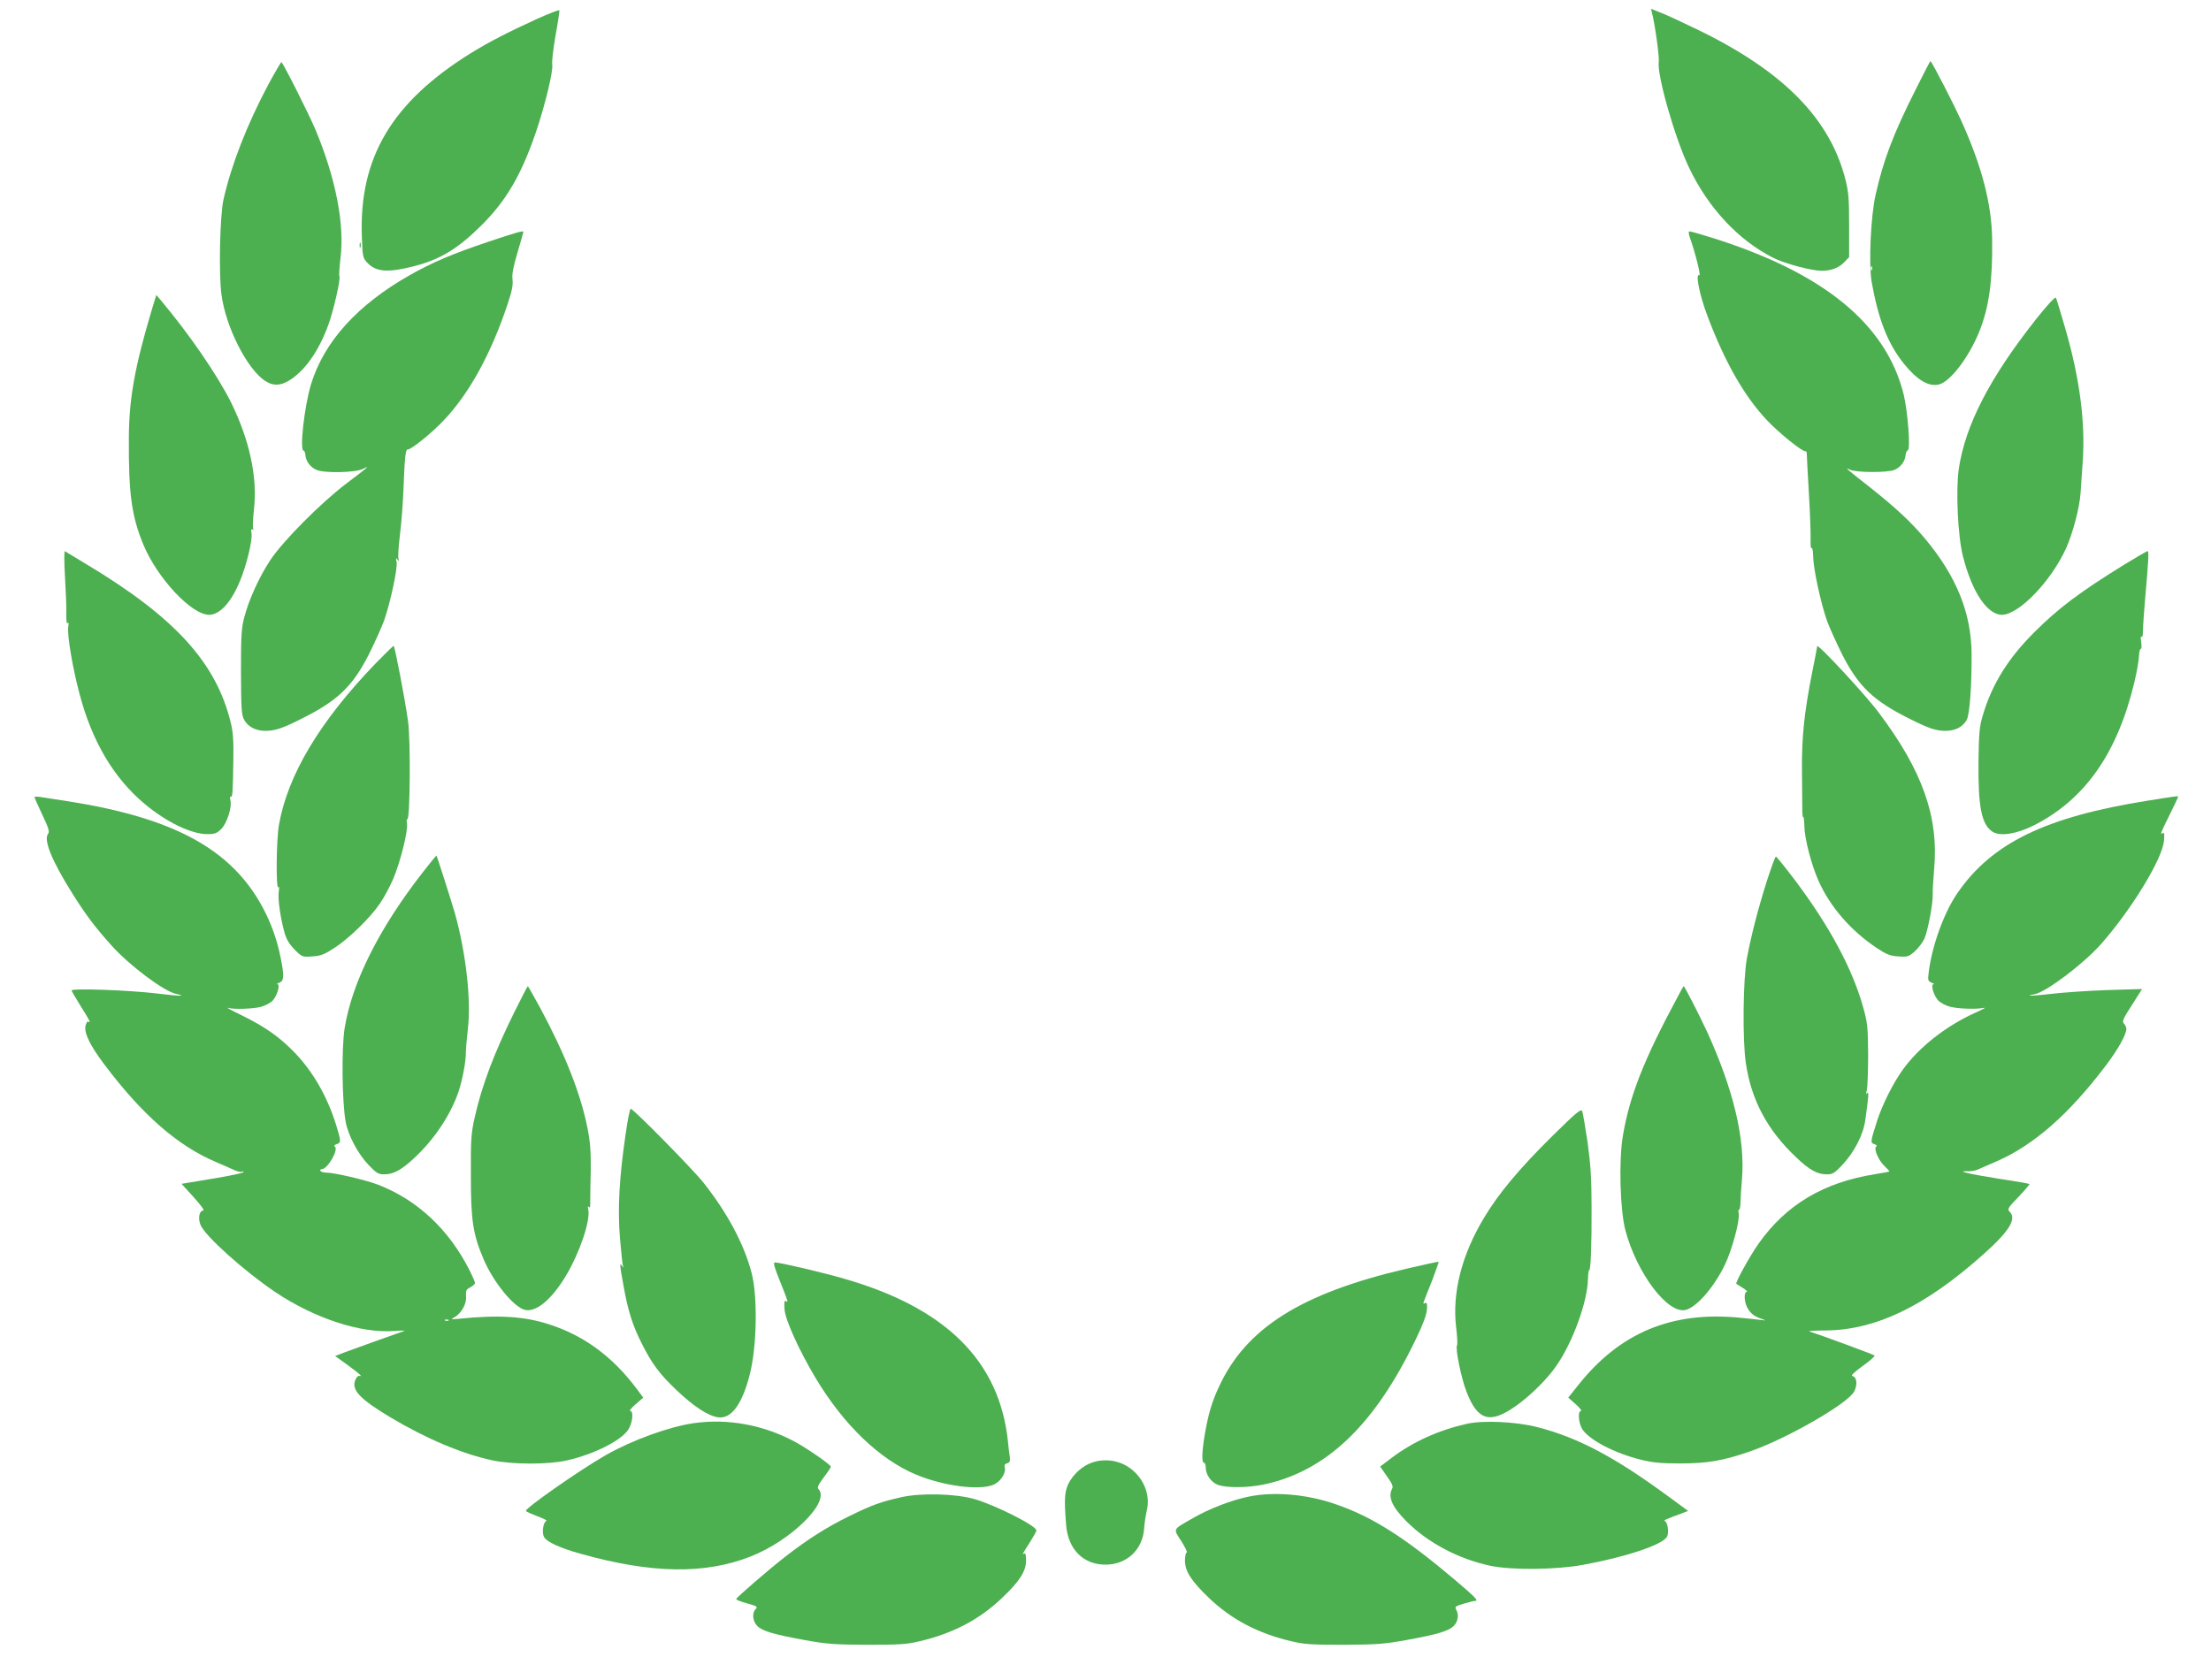
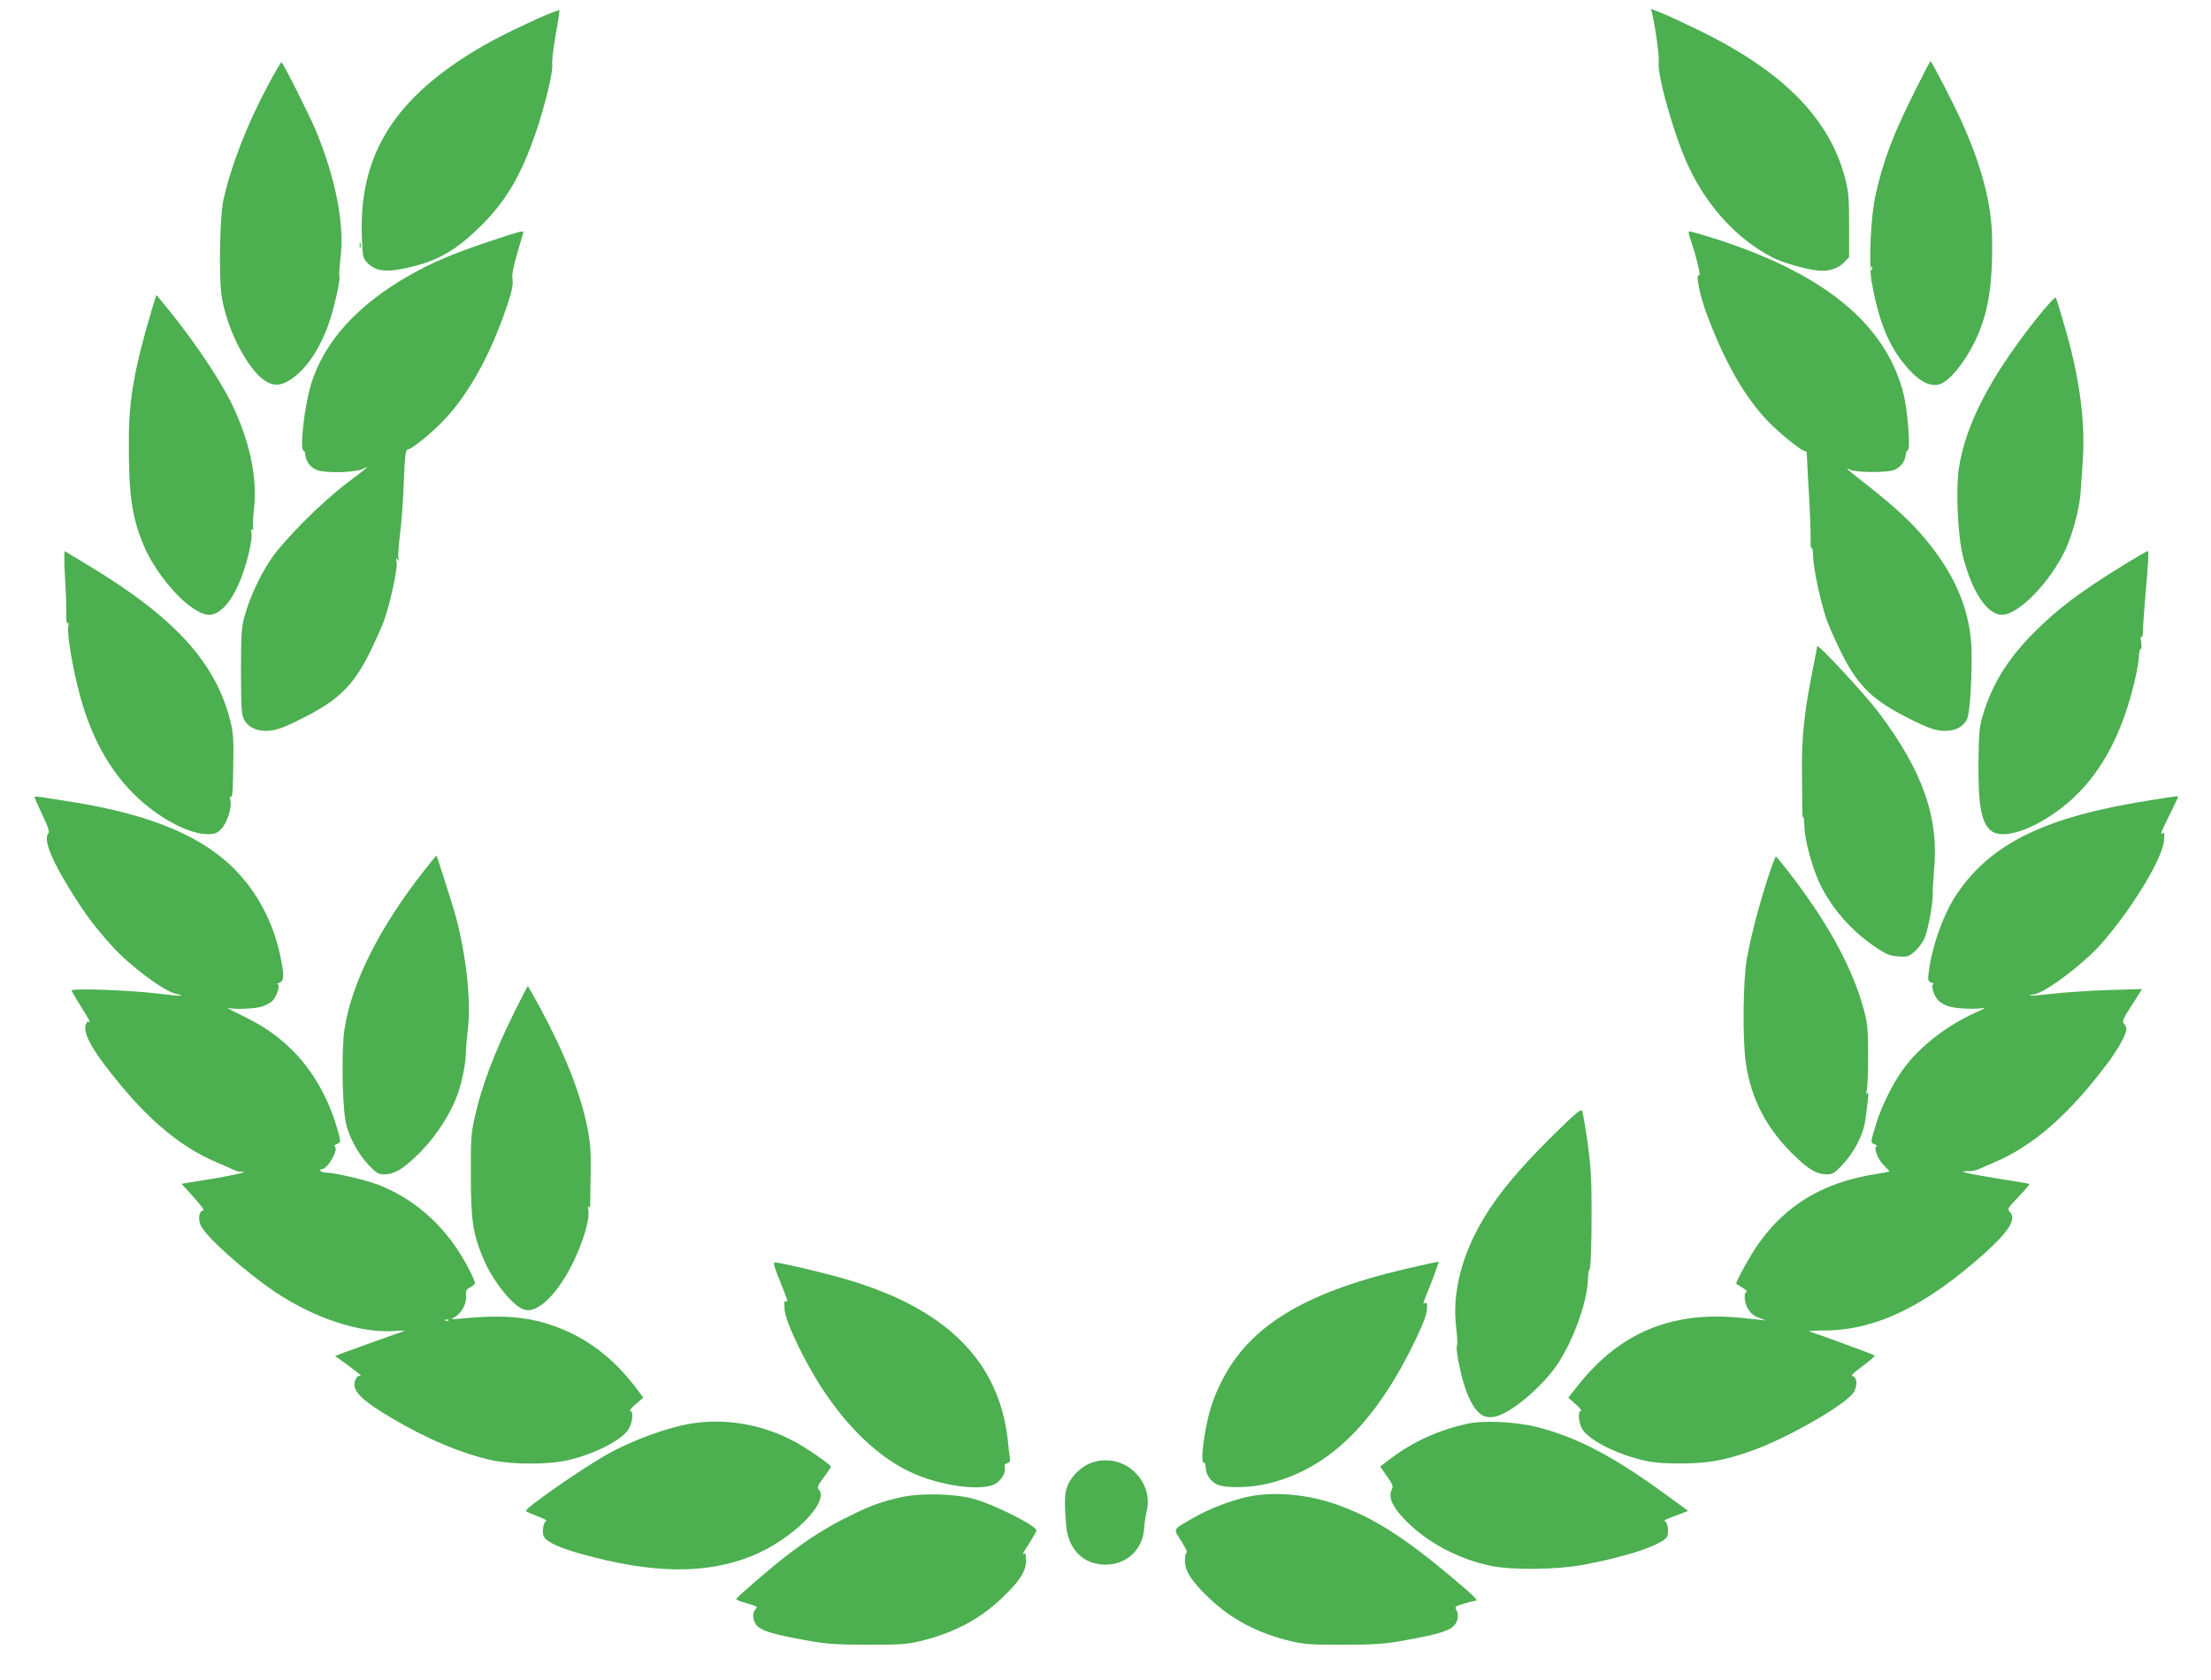
<svg xmlns="http://www.w3.org/2000/svg" version="1.0" width="1280pt" height="973pt" viewBox="0 0 1280 973" preserveAspectRatio="xMidYMid meet">
  <g transform="translate(0,973) scale(0.1,-0.1)" fill="#4caf50" stroke="none">
    <path d="M3110 9621 c-175 -80 -279 -134 -383 -198 -459 -285 -650 -607 -632 -1067 4 -113 6 -121 32 -148 51 -54 122 -58 275 -18 147 38 250 101 384 234 145 144 232 293 317 542 53 156 101 355 94 392 -3 15 6 89 19 166 14 76 24 142 22 146 -2 4 -59 -18 -128 -49z" />
    <path d="M9564 9655 c18 -72 43 -254 39 -282 -12 -74 93 -442 175 -613 111 -234 287 -422 488 -523 55 -28 176 -63 253 -73 62 -8 121 9 156 46 l30 31 0 182 c0 156 -3 195 -22 270 -89 347 -354 619 -838 857 -88 43 -189 90 -224 104 l-63 25 6 -24z" />
    <path d="M11088 9207 c-126 -250 -185 -405 -229 -602 -29 -124 -41 -402 -24 -505 39 -220 94 -361 188 -477 76 -94 143 -134 203 -119 66 17 174 160 233 307 56 140 77 292 74 529 -2 209 -60 429 -181 696 -45 98 -161 323 -176 341 -1 1 -41 -75 -88 -170z m-251 -1039 c-3 -8 -6 -5 -6 6 -1 11 2 17 5 13 3 -3 4 -12 1 -19z" />
    <path d="M1552 9238 c-123 -232 -213 -463 -258 -663 -21 -91 -28 -427 -12 -550 25 -189 148 -431 252 -500 52 -34 98 -29 160 15 84 61 157 170 209 315 29 81 70 262 62 275 -3 5 0 52 6 104 25 197 -28 466 -145 746 -38 90 -189 390 -197 390 -3 0 -38 -60 -77 -132z" />
    <path d="M2830 8331 c-209 -70 -325 -119 -459 -195 -301 -171 -494 -383 -570 -630 -39 -128 -68 -386 -43 -386 4 0 9 -11 10 -25 3 -37 29 -71 65 -86 47 -20 225 -16 269 6 43 22 34 14 -97 -85 -151 -115 -366 -332 -440 -443 -65 -99 -123 -226 -151 -332 -16 -60 -19 -106 -19 -315 1 -212 3 -249 18 -277 22 -41 67 -65 123 -65 56 0 98 14 207 69 210 104 297 187 391 371 35 70 75 159 89 197 36 102 80 304 73 340 -5 23 -4 27 5 15 9 -12 10 -10 5 9 -2 13 2 76 10 140 8 64 17 181 20 261 6 171 12 230 23 227 17 -4 139 94 208 167 149 156 276 387 373 679 24 72 31 108 27 138 -4 30 4 73 29 157 19 64 34 118 34 119 0 9 -42 -3 -200 -56z" />
    <path d="M9785 8349 c30 -84 63 -219 53 -213 -25 16 1 -115 47 -236 101 -268 214 -466 346 -605 72 -76 205 -182 221 -178 4 2 8 -5 8 -15 0 -9 5 -111 12 -227 7 -115 11 -237 10 -270 -1 -33 1 -55 6 -49 4 7 8 -16 9 -50 1 -72 45 -271 80 -371 14 -38 54 -127 89 -197 94 -184 181 -267 391 -371 109 -55 151 -69 207 -69 56 0 101 24 122 64 17 33 29 193 28 383 -2 235 -87 447 -268 664 -83 99 -169 179 -320 299 -138 108 -150 119 -118 103 34 -18 219 -19 259 -2 36 15 62 49 65 86 1 13 7 26 13 28 16 7 0 221 -24 322 -101 409 -464 706 -1112 909 -64 20 -121 36 -127 36 -8 0 -7 -13 3 -41z" />
    <path d="M2082 8310 c0 -14 2 -19 5 -12 2 6 2 18 0 25 -3 6 -5 1 -5 -13z" />
    <path d="M881 7944 c-101 -338 -134 -522 -135 -749 -2 -326 16 -455 85 -621 81 -193 277 -403 379 -404 62 0 128 71 179 195 39 93 74 240 67 277 -4 20 -2 27 6 22 7 -4 8 -3 4 4 -4 7 -2 56 4 110 22 186 -25 403 -132 621 -80 160 -241 394 -405 590 l-28 33 -24 -78z" />
    <path d="M11785 7879 c-266 -337 -407 -610 -445 -863 -18 -123 -6 -390 24 -507 52 -207 141 -339 226 -339 98 1 284 194 371 385 39 87 79 237 84 322 3 37 8 116 12 175 17 230 -17 490 -103 784 -25 87 -48 163 -52 170 -4 7 -49 -41 -117 -127z" />
    <path d="M376 6394 c5 -82 9 -180 8 -217 -1 -43 2 -64 8 -55 5 8 7 0 3 -22 -7 -44 25 -238 66 -390 72 -273 197 -484 374 -633 127 -107 272 -177 366 -177 42 0 55 5 79 29 34 33 64 127 54 167 -4 15 -3 25 2 21 10 -6 12 18 15 218 2 104 -2 158 -15 210 -84 347 -322 609 -831 915 -66 40 -124 75 -129 78 -5 3 -5 -57 0 -144z" />
    <path d="M12300 6462 c-260 -161 -379 -250 -521 -391 -153 -152 -247 -303 -300 -483 -19 -62 -23 -101 -25 -263 -3 -266 17 -369 81 -411 44 -28 137 -14 236 35 297 149 486 416 585 829 14 57 26 126 27 152 1 26 6 46 11 43 4 -3 5 14 2 38 -4 24 -3 39 1 32 5 -7 9 5 9 30 0 23 5 105 12 182 21 236 23 285 15 284 -4 0 -64 -35 -133 -77z" />
-     <path d="M2172 5886 c-321 -334 -506 -643 -557 -932 -16 -90 -18 -385 -3 -361 4 7 5 -4 2 -24 -7 -40 9 -153 33 -239 11 -40 28 -67 59 -99 43 -43 44 -43 103 -39 49 3 70 12 127 49 86 56 208 175 264 258 24 35 58 99 76 141 41 95 88 283 80 322 -3 16 -2 27 2 24 16 -10 20 461 4 569 -19 137 -77 435 -83 435 -4 0 -51 -47 -107 -104z" />
    <path d="M10520 5988 c0 -4 -13 -75 -30 -157 -45 -228 -60 -375 -58 -561 1 -91 2 -191 2 -223 0 -31 2 -53 5 -48 3 5 6 -19 7 -53 1 -73 41 -225 83 -319 67 -149 186 -286 334 -385 57 -38 78 -47 126 -50 54 -4 60 -2 96 29 21 19 46 52 56 74 20 45 50 205 48 256 -1 19 3 83 8 144 28 303 -67 572 -320 908 -80 107 -356 404 -357 385z" />
    <path d="M200 5114 c0 -4 20 -49 45 -102 35 -73 43 -98 34 -109 -29 -35 20 -156 142 -350 74 -118 131 -194 223 -296 103 -116 303 -266 375 -282 66 -14 21 -14 -99 1 -171 21 -512 33 -506 18 3 -7 27 -48 55 -93 51 -81 59 -97 42 -87 -5 4 -12 -7 -16 -24 -9 -41 26 -114 110 -225 220 -292 424 -470 646 -564 41 -18 89 -38 107 -47 18 -8 38 -12 43 -9 5 4 9 2 9 -2 0 -5 -81 -22 -179 -38 l-180 -30 70 -77 c43 -48 65 -78 55 -78 -22 0 -31 -45 -15 -83 26 -64 252 -267 433 -389 227 -152 495 -240 690 -225 39 3 64 3 56 0 -50 -17 -294 -105 -343 -123 l-57 -22 75 -54 c74 -55 86 -66 63 -61 -6 1 -16 -11 -22 -26 -21 -57 29 -109 204 -214 206 -123 416 -212 590 -249 118 -25 328 -25 434 0 154 35 309 113 352 176 26 38 34 110 12 110 -7 0 7 17 32 39 l44 38 -40 54 c-142 188 -308 308 -510 372 -142 45 -286 54 -514 31 -50 -5 -53 -4 -30 8 40 22 72 77 68 121 -2 34 1 41 25 53 15 8 27 19 27 25 0 5 -14 38 -31 72 -120 238 -302 408 -530 497 -74 28 -253 70 -302 70 -14 0 -29 5 -32 10 -3 6 0 10 8 10 34 0 100 116 75 131 -6 4 -1 10 11 14 27 8 26 16 -5 117 -52 165 -138 313 -249 424 -85 85 -164 140 -298 206 -56 27 -91 46 -77 42 33 -10 145 -6 191 6 20 6 48 19 61 30 28 21 54 100 34 101 -6 0 -1 4 12 9 27 11 28 40 6 148 -21 104 -56 200 -104 289 -181 336 -514 517 -1125 613 -72 11 -145 22 -162 25 -18 3 -33 3 -33 -1z m2397 -3030 c-3 -3 -12 -4 -19 -1 -8 3 -5 6 6 6 11 1 17 -2 13 -5z" />
    <path d="M12435 5094 c-593 -94 -905 -246 -1104 -537 -77 -112 -146 -303 -165 -455 -6 -48 -5 -53 16 -62 13 -5 18 -9 12 -9 -20 -1 3 -74 31 -98 14 -12 42 -27 63 -32 47 -13 158 -16 197 -7 17 4 -5 -8 -47 -27 -172 -77 -330 -202 -423 -332 -56 -78 -118 -202 -148 -295 -39 -123 -40 -128 -16 -135 12 -4 17 -10 11 -14 -17 -10 14 -83 49 -114 17 -16 29 -30 27 -31 -1 -1 -39 -8 -83 -15 -299 -48 -515 -177 -674 -402 -48 -67 -137 -228 -129 -233 2 -1 19 -12 38 -24 19 -12 29 -22 23 -22 -18 0 -16 -54 1 -89 19 -36 40 -53 85 -68 20 -7 25 -11 11 -8 -14 2 -77 9 -140 15 -392 38 -692 -87 -932 -389 l-59 -74 43 -38 c24 -21 37 -38 31 -39 -20 0 -15 -69 7 -105 38 -62 188 -140 338 -177 68 -17 118 -22 227 -22 159 0 249 15 410 71 212 74 561 275 599 345 21 40 16 85 -10 90 -11 2 10 22 59 58 42 30 73 57 69 61 -5 6 -330 125 -379 140 -7 2 38 5 100 5 289 4 571 140 906 438 153 136 198 208 155 250 -14 15 -10 22 52 86 37 39 65 72 63 74 -2 2 -80 16 -174 30 -175 28 -254 46 -185 44 19 -1 46 3 60 10 14 6 58 25 99 43 221 94 427 274 646 564 67 89 115 175 115 207 0 9 -6 23 -14 31 -12 12 -6 27 46 107 l59 93 -203 -6 c-112 -4 -257 -14 -323 -22 -114 -13 -160 -14 -96 -2 69 14 283 176 385 291 176 200 354 491 364 598 3 37 2 49 -7 44 -17 -11 -15 -4 39 105 28 56 50 103 50 105 0 6 -12 4 -175 -22z" />
    <path d="M2450 4682 c-254 -325 -412 -639 -455 -907 -18 -111 -15 -427 6 -540 14 -79 72 -188 134 -252 44 -46 56 -53 89 -53 55 0 101 26 178 98 115 108 207 248 252 379 23 68 45 184 43 233 0 14 5 75 12 135 19 168 -12 439 -75 665 -18 63 -104 333 -107 336 -1 1 -36 -41 -77 -94z" />
    <path d="M10227 4623 c-53 -169 -88 -307 -114 -443 -22 -120 -26 -470 -6 -605 31 -214 125 -390 291 -546 77 -74 123 -99 178 -99 33 0 45 7 89 54 70 74 122 175 134 262 19 135 21 170 11 154 -7 -10 -8 -4 -2 20 4 19 7 112 7 205 -1 154 -3 180 -28 270 -61 221 -192 466 -390 731 -60 79 -112 144 -116 144 -4 0 -28 -66 -54 -147z" />
    <path d="M2977 3868 c-116 -235 -188 -425 -229 -609 -21 -93 -23 -128 -22 -339 0 -258 12 -336 73 -480 56 -133 176 -281 241 -295 64 -14 152 59 234 194 81 134 144 320 132 385 -4 20 -3 26 3 17 6 -9 9 2 8 30 0 24 1 107 3 184 1 109 -3 163 -19 243 -39 198 -130 429 -276 700 -37 67 -68 122 -69 122 -2 0 -38 -69 -79 -152z" />
-     <path d="M9712 3957 c-198 -368 -278 -574 -317 -805 -24 -144 -16 -431 15 -547 67 -250 246 -486 349 -460 64 16 165 133 227 262 41 85 87 256 80 296 -3 15 -2 26 2 23 4 -2 7 15 8 37 0 23 4 87 9 143 18 230 -49 513 -202 849 -47 101 -131 265 -136 265 -1 0 -17 -28 -35 -63z" />
-     <path d="M3622 3163 c-37 -251 -47 -435 -33 -600 7 -79 14 -152 17 -161 5 -15 4 -15 -5 -2 -15 21 -14 10 9 -117 25 -142 53 -229 103 -328 60 -121 106 -182 204 -275 101 -96 183 -149 241 -157 75 -10 138 74 182 246 42 160 47 456 11 591 -44 168 -141 348 -277 520 -65 82 -408 430 -423 430 -4 0 -18 -66 -29 -147z" />
    <path d="M8985 3150 c-190 -188 -310 -331 -395 -474 -128 -213 -184 -433 -160 -632 6 -52 9 -98 5 -104 -11 -17 24 -189 55 -269 65 -168 136 -188 286 -82 85 60 183 157 236 235 94 136 178 369 181 498 1 31 4 55 7 53 9 -5 15 146 14 365 0 168 -6 250 -23 375 -13 88 -27 169 -31 180 -6 17 -30 -2 -175 -145z" />
    <path d="M8140 2383 c-608 -142 -928 -344 -1084 -685 -41 -88 -60 -154 -81 -272 -17 -102 -19 -166 -5 -166 6 0 10 -11 10 -25 0 -43 29 -85 68 -102 47 -19 173 -19 268 1 360 76 640 342 878 836 57 120 71 161 67 208 -1 7 -6 10 -13 6 -7 -5 -9 -2 -6 7 3 8 24 63 48 122 23 60 40 110 39 111 -2 1 -87 -17 -189 -41z" />
    <path d="M4516 2310 c48 -120 49 -125 33 -114 -9 5 -10 -9 -7 -49 5 -62 84 -236 180 -397 162 -270 370 -471 582 -559 159 -66 367 -93 448 -58 40 17 73 67 65 99 -4 14 0 22 14 25 15 4 18 12 15 37 -3 17 -8 58 -11 91 -49 463 -358 771 -946 940 -122 36 -375 95 -403 95 -11 0 -3 -29 30 -110z" />
    <path d="M4015 1489 c-143 -21 -356 -98 -510 -186 -153 -88 -469 -309 -460 -322 2 -5 33 -18 67 -31 35 -13 58 -25 51 -27 -18 -6 -27 -67 -14 -92 17 -30 90 -64 216 -99 407 -114 716 -119 980 -15 237 93 465 319 393 391 -8 8 -1 25 30 66 23 30 42 59 42 63 0 11 -131 102 -200 140 -183 101 -394 141 -595 112z" />
    <path d="M8490 1485 c-163 -37 -309 -103 -434 -197 l-66 -50 39 -56 c31 -43 38 -59 30 -73 -25 -48 1 -106 84 -189 124 -124 302 -218 487 -257 121 -25 374 -23 530 5 249 45 466 117 491 164 12 23 4 85 -13 90 -10 4 6 11 106 48 l29 11 -109 80 c-315 232 -527 344 -763 405 -124 32 -316 41 -411 19z" />
    <path d="M6350 1269 c-60 -12 -118 -54 -155 -113 -32 -53 -36 -95 -23 -256 11 -141 99 -230 228 -230 124 0 217 88 224 213 2 29 9 73 15 100 19 79 -8 164 -71 224 -57 55 -137 78 -218 62z" />
    <path d="M5220 1061 c-120 -27 -169 -44 -305 -111 -127 -62 -238 -132 -373 -237 -92 -72 -275 -230 -280 -242 -1 -4 27 -16 62 -25 58 -16 64 -20 51 -33 -23 -22 -18 -71 9 -98 30 -30 95 -49 276 -82 126 -23 173 -26 360 -27 187 0 227 2 307 21 192 46 343 125 475 251 102 97 138 154 138 216 0 33 -3 45 -12 40 -12 -8 -12 -7 39 73 18 29 33 56 33 61 0 27 -238 147 -360 182 -109 31 -306 36 -420 11z" />
    <path d="M7225 1063 c-97 -20 -228 -71 -316 -122 -124 -71 -118 -60 -70 -135 23 -37 37 -66 31 -66 -5 0 -10 -21 -10 -47 0 -61 37 -118 138 -215 132 -126 283 -205 475 -251 80 -19 120 -21 307 -21 187 1 234 4 360 27 181 33 246 52 276 82 25 25 31 64 14 95 -9 16 -4 20 44 34 30 9 59 16 65 16 23 0 5 19 -120 125 -288 243 -470 359 -681 433 -169 60 -365 77 -513 45z" />
  </g>
</svg>